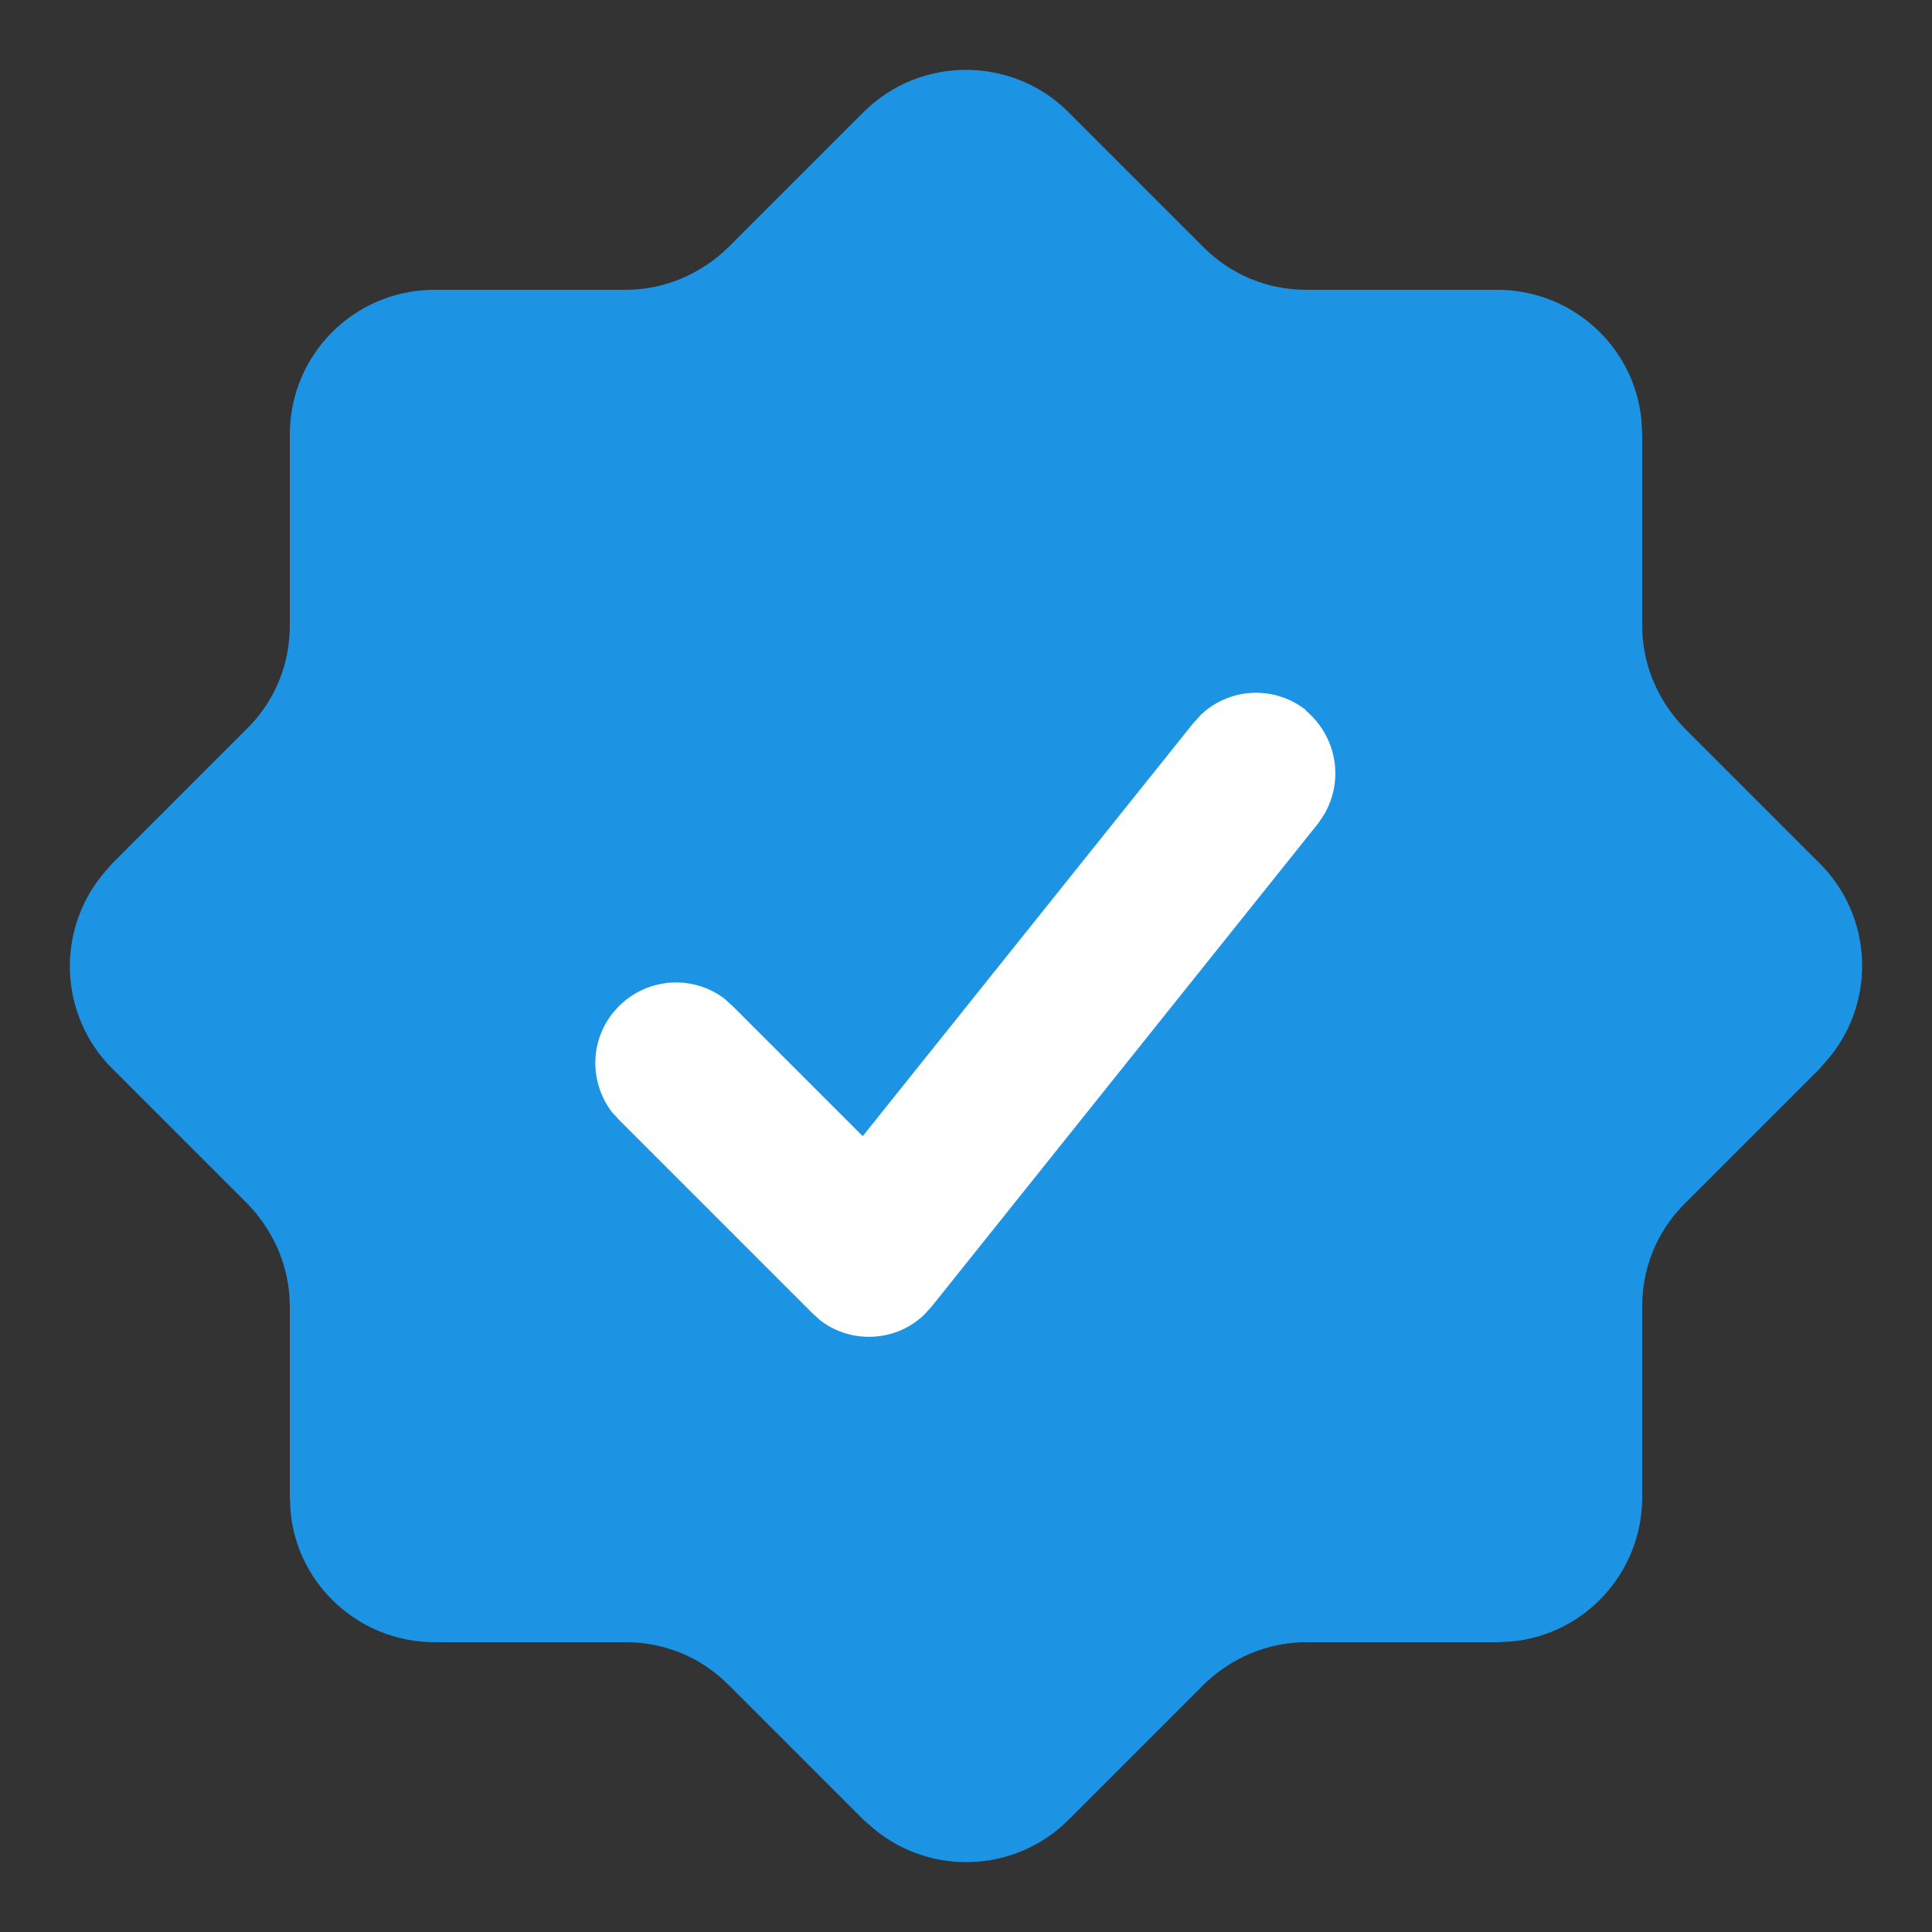
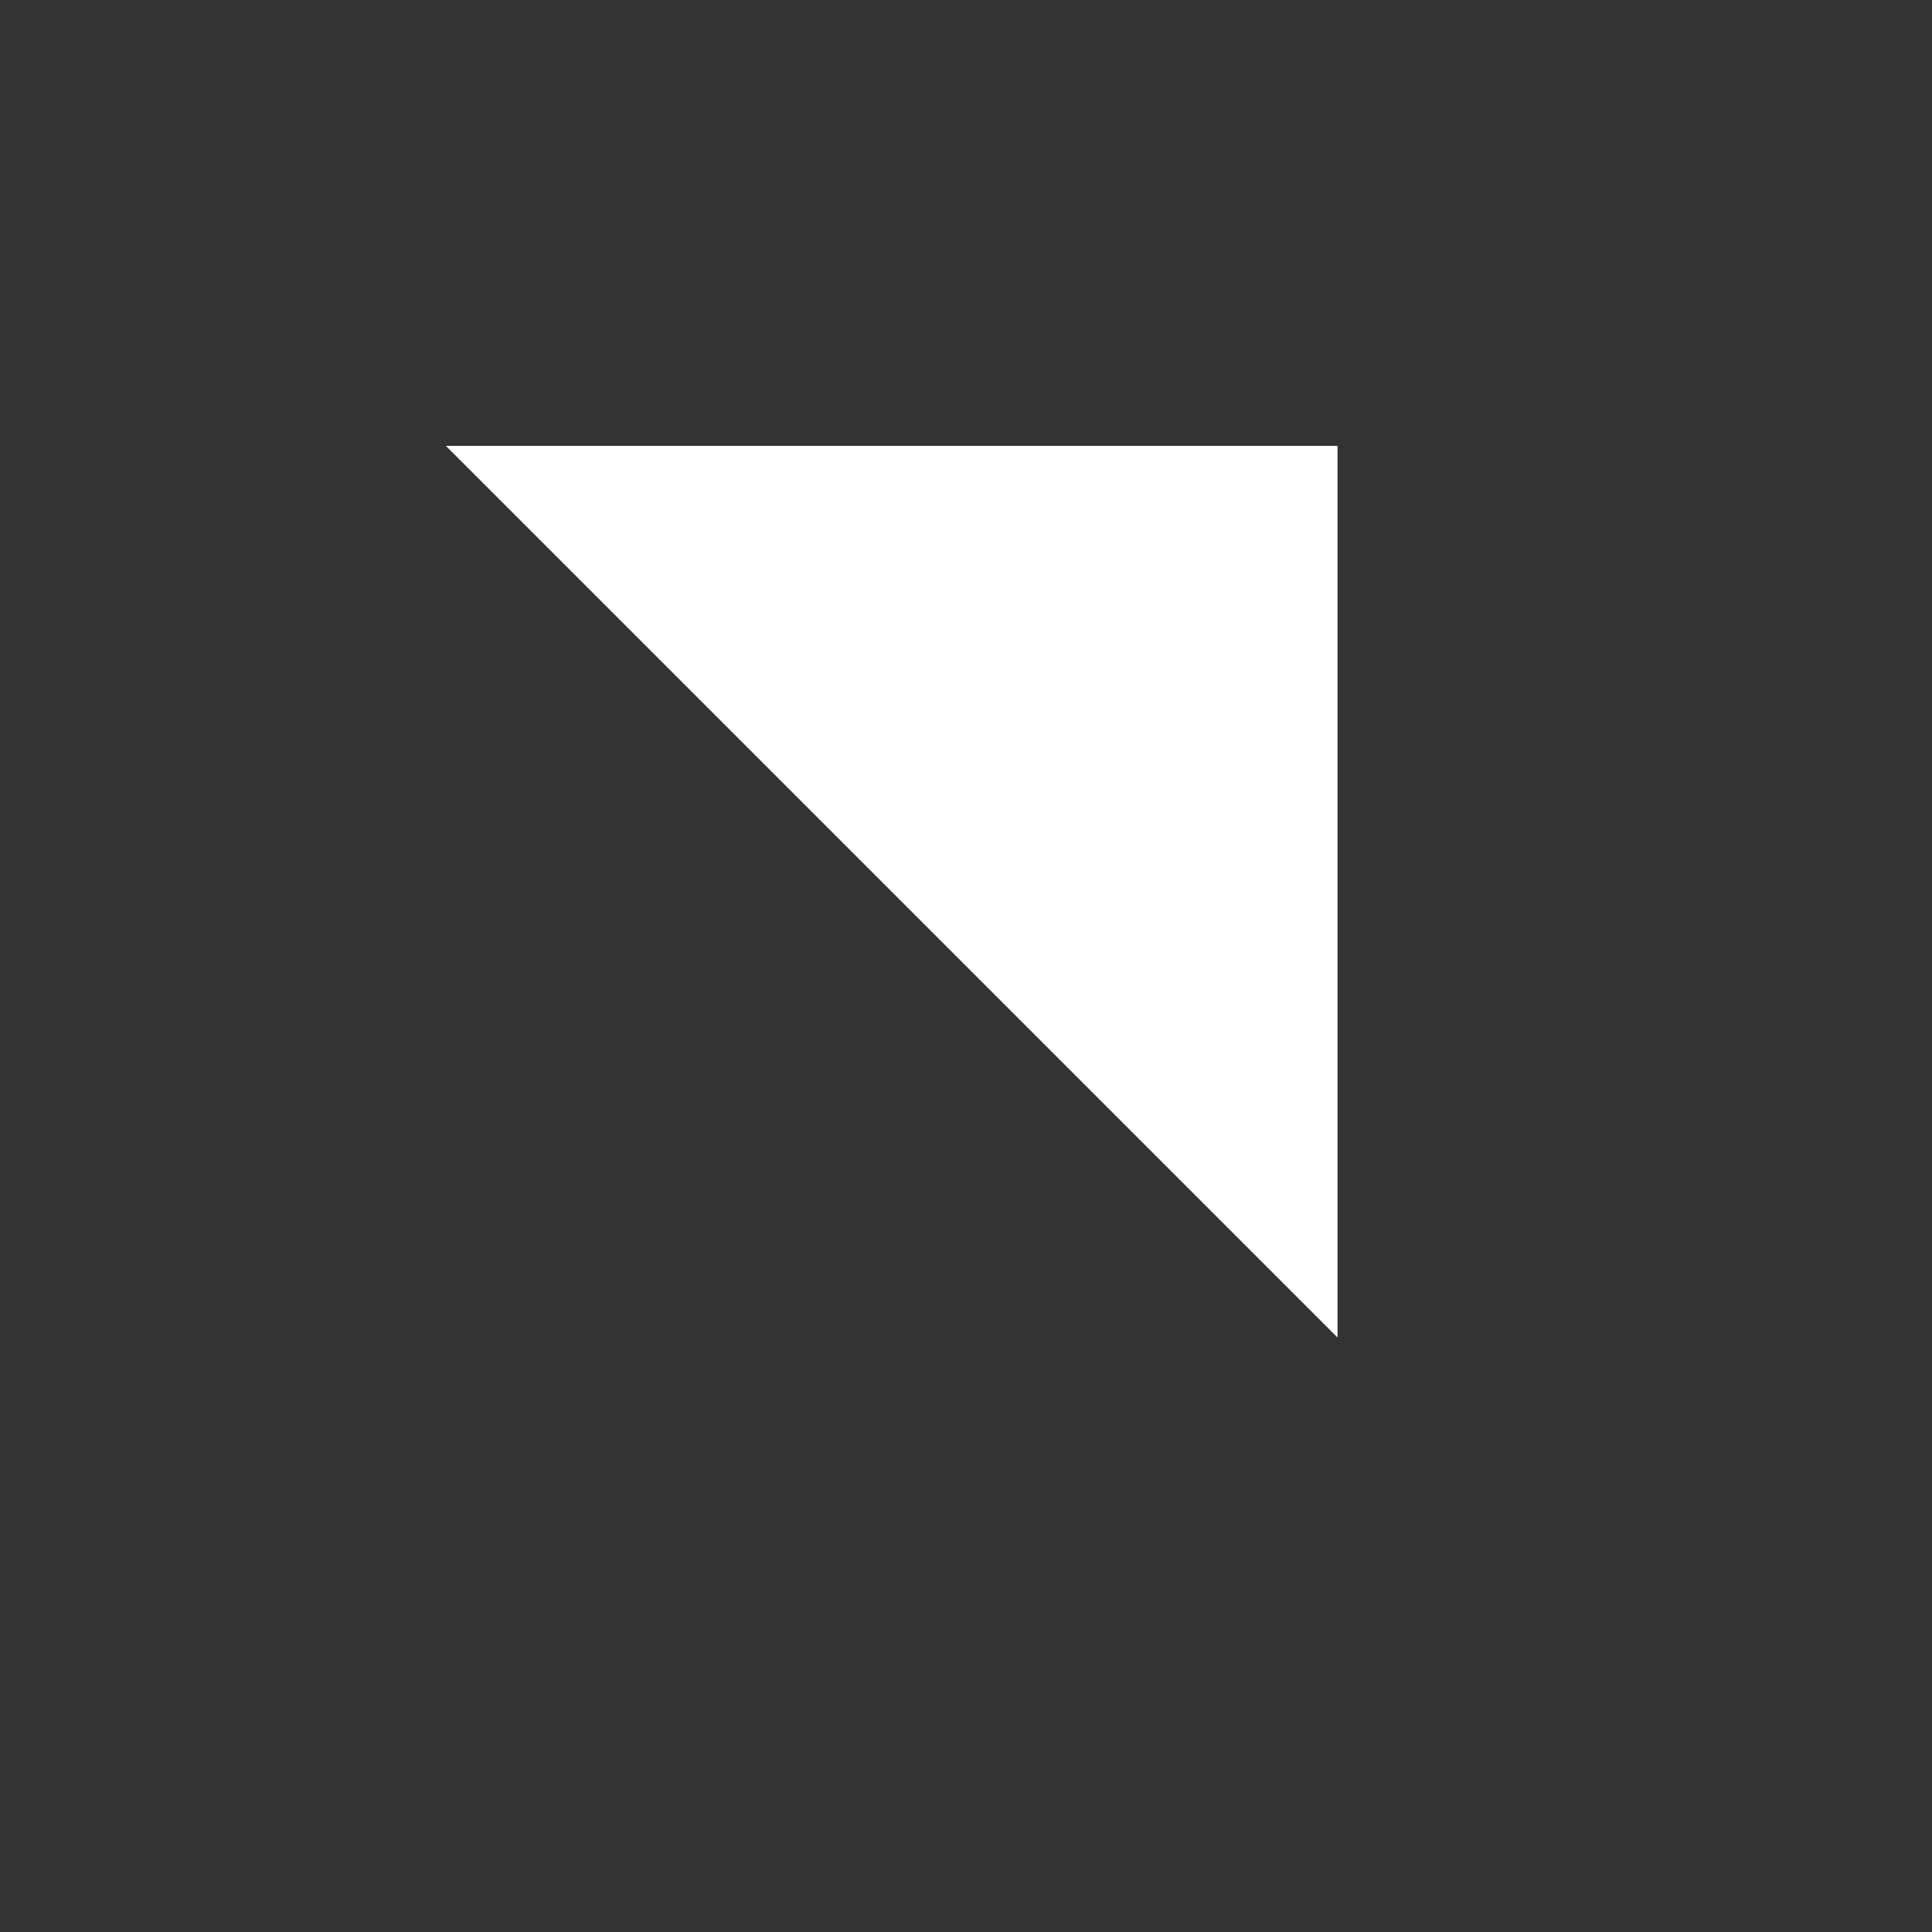
<svg xmlns="http://www.w3.org/2000/svg" fill="none" height="26" viewBox="0 0 26 26" width="26">
  <rect x="0" y="0" width="26" height="26" fill="#333333" stroke="none" />
-   <path d="m6 6h12v12h-12z" fill="#fff" />
-   <path clip-rule="evenodd" d="m14.38 1.51 1.82 1.82c.37.37.86.57 1.38.57h2.57c1.01 0 1.85.77 1.94 1.76l.01.19v2.57c0 .52.21 1.01.57 1.38l1.82 1.82c.71.71.76 1.84.13 2.61l-.13.15-1.82 1.82c-.37.37-.57.86-.57 1.38v2.57c0 1.01-.77 1.85-1.76 1.94l-.19.01h-2.57c-.52 0-1.01.21-1.38.57l-1.82 1.82c-.71.71-1.84.76-2.61.13l-.15-.13-1.82-1.82c-.37-.37-.86-.57-1.38-.57h-2.57c-1.01 0-1.85-.77-1.94-1.76l-.01-.19v-2.57c0-.52-.21-1.01-.57-1.38l-1.82-1.82c-.71-.71-.76-1.84-.13-2.61l.13-.15 1.82-1.82c.37-.37.57-.86.57-1.38v-2.57c0-1.08.87-1.95 1.95-1.95h2.57c.52 0 1.01-.21 1.38-.57l1.82-1.82c.76-.76 2-.76 2.76 0zm3.2 8.05c-.43-.34-1.03-.31-1.42.06l-.1.11-4.45 5.56-1.75-1.75-.11-.1c-.42-.32-1.03-.29-1.42.1s-.42.99-.1 1.42l.1.11 2.6 2.6.11.1c.42.32 1.02.29 1.4-.08l.1-.11 5.2-6.5.08-.12c.27-.46.17-1.05-.25-1.4z" fill="#1c93e3" fill-rule="evenodd" />
+   <path d="m6 6h12v12z" fill="#fff" />
</svg>